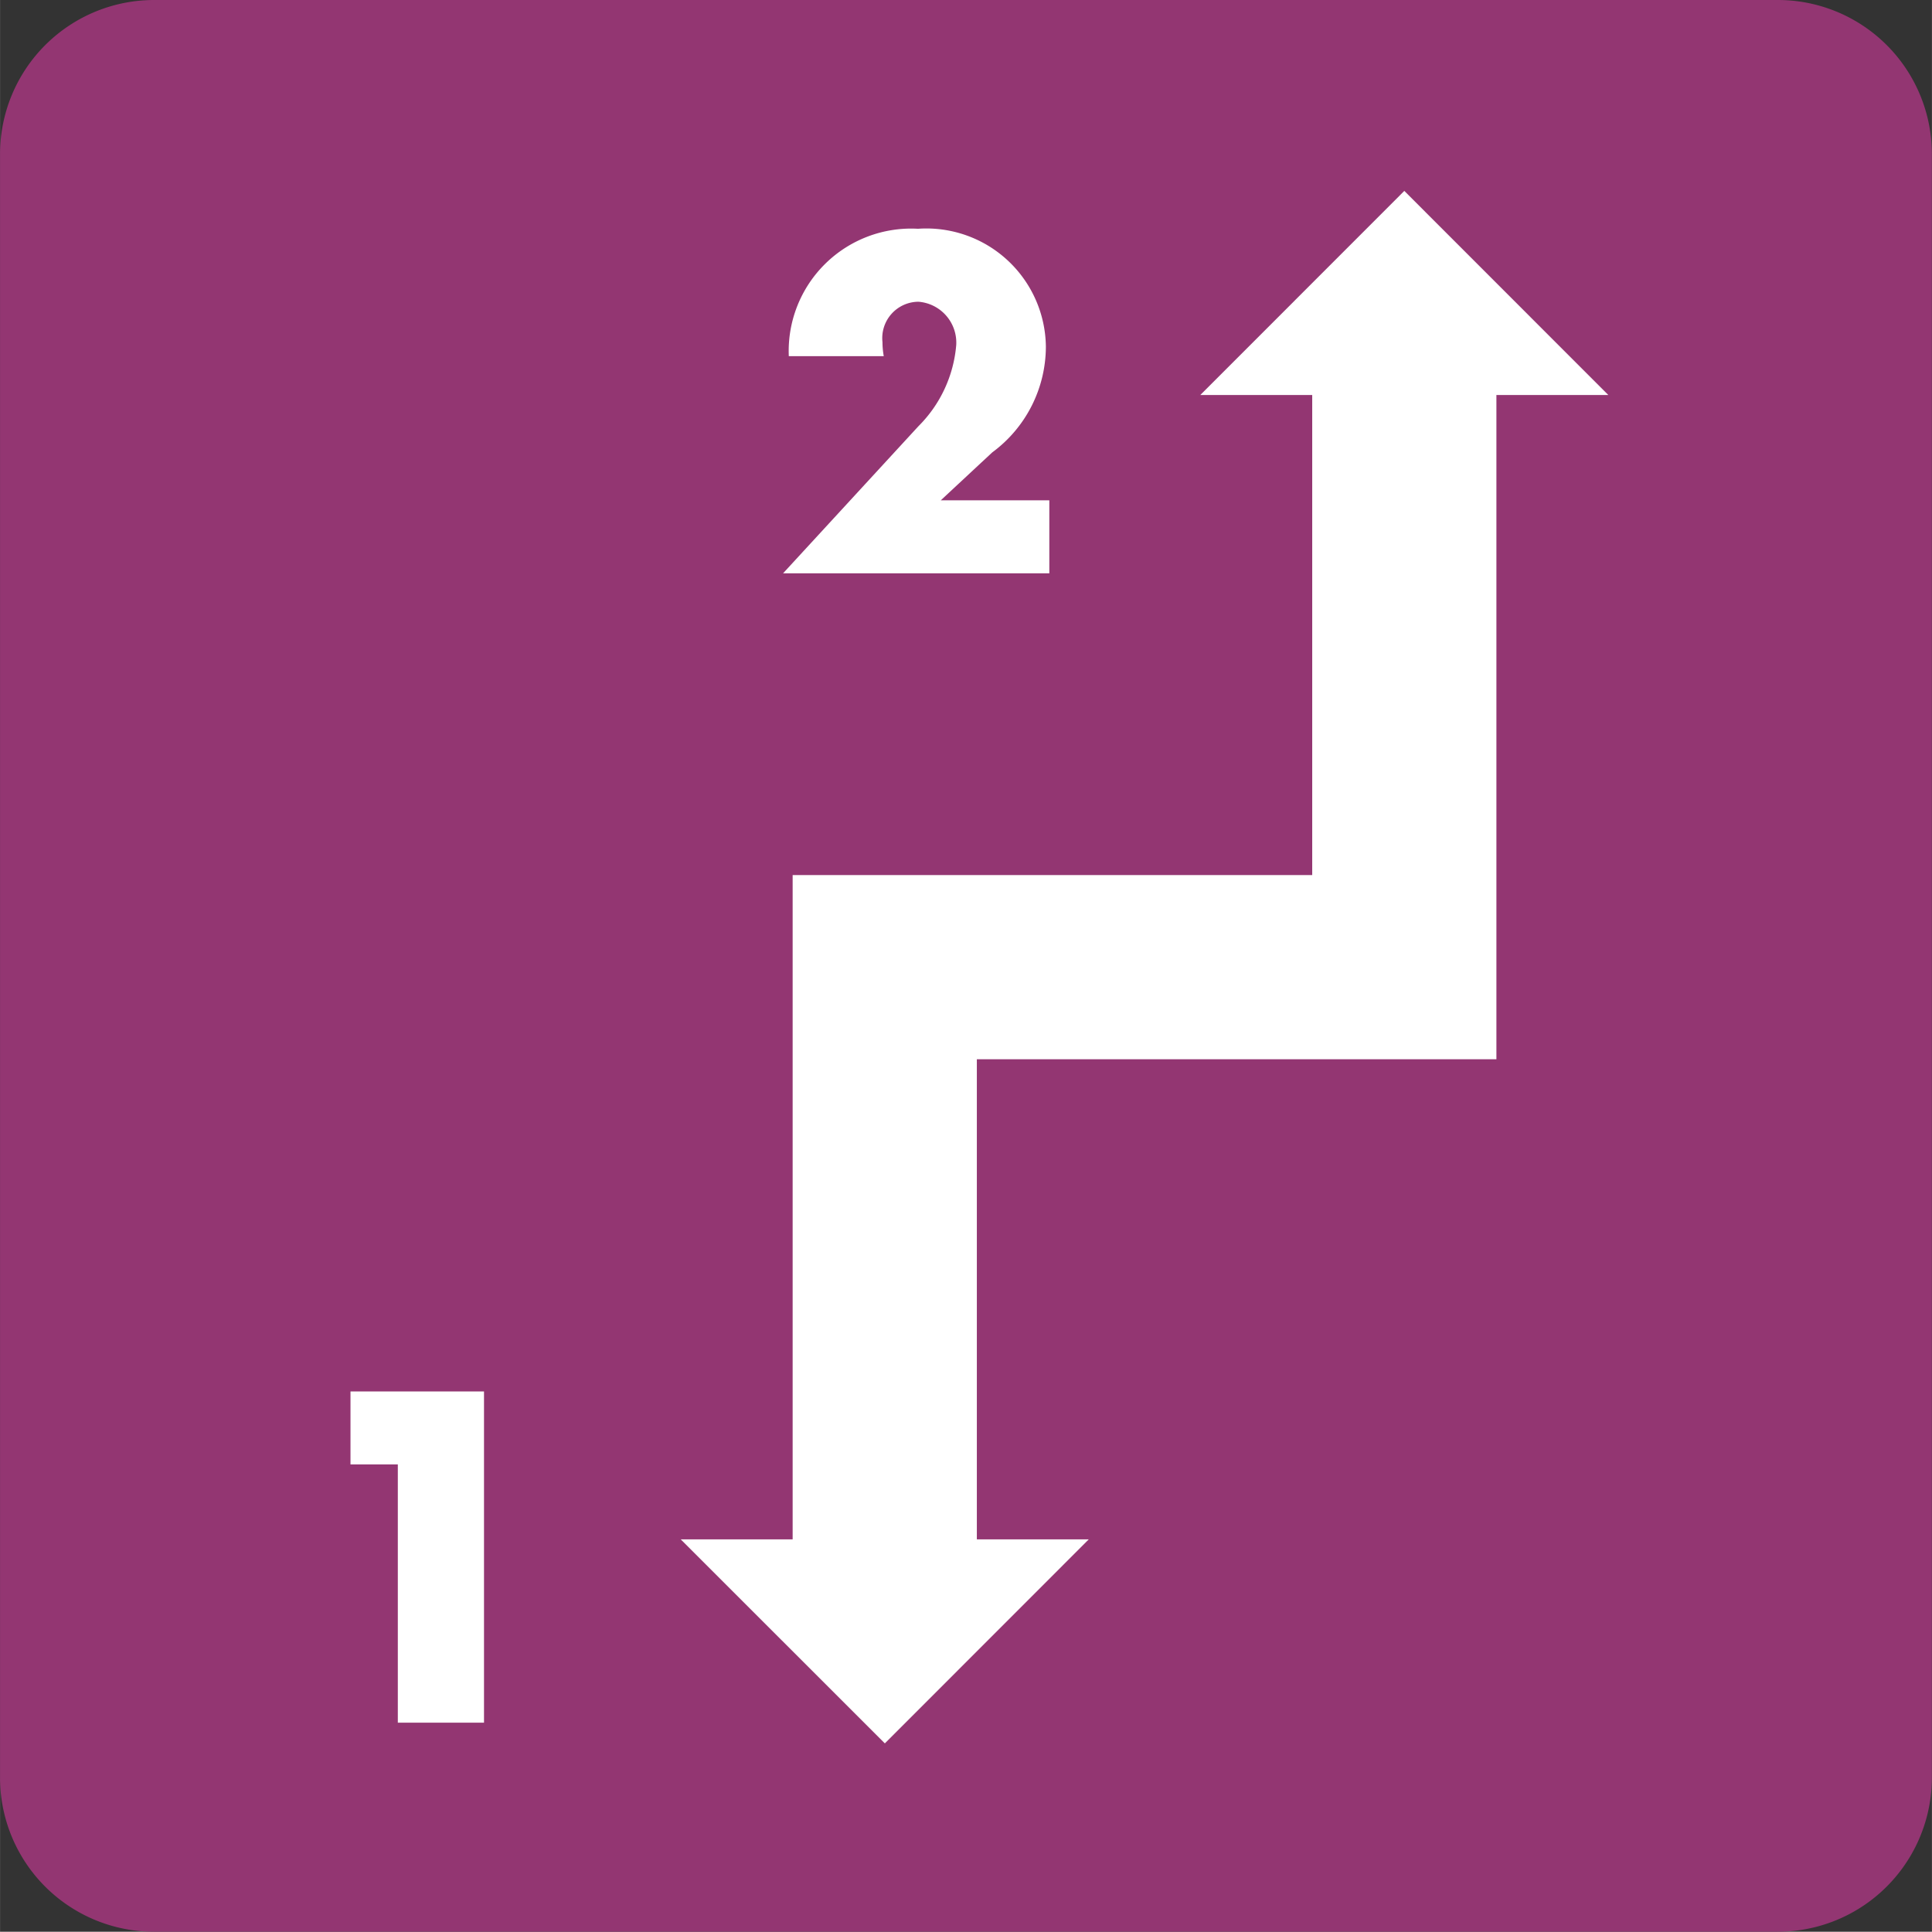
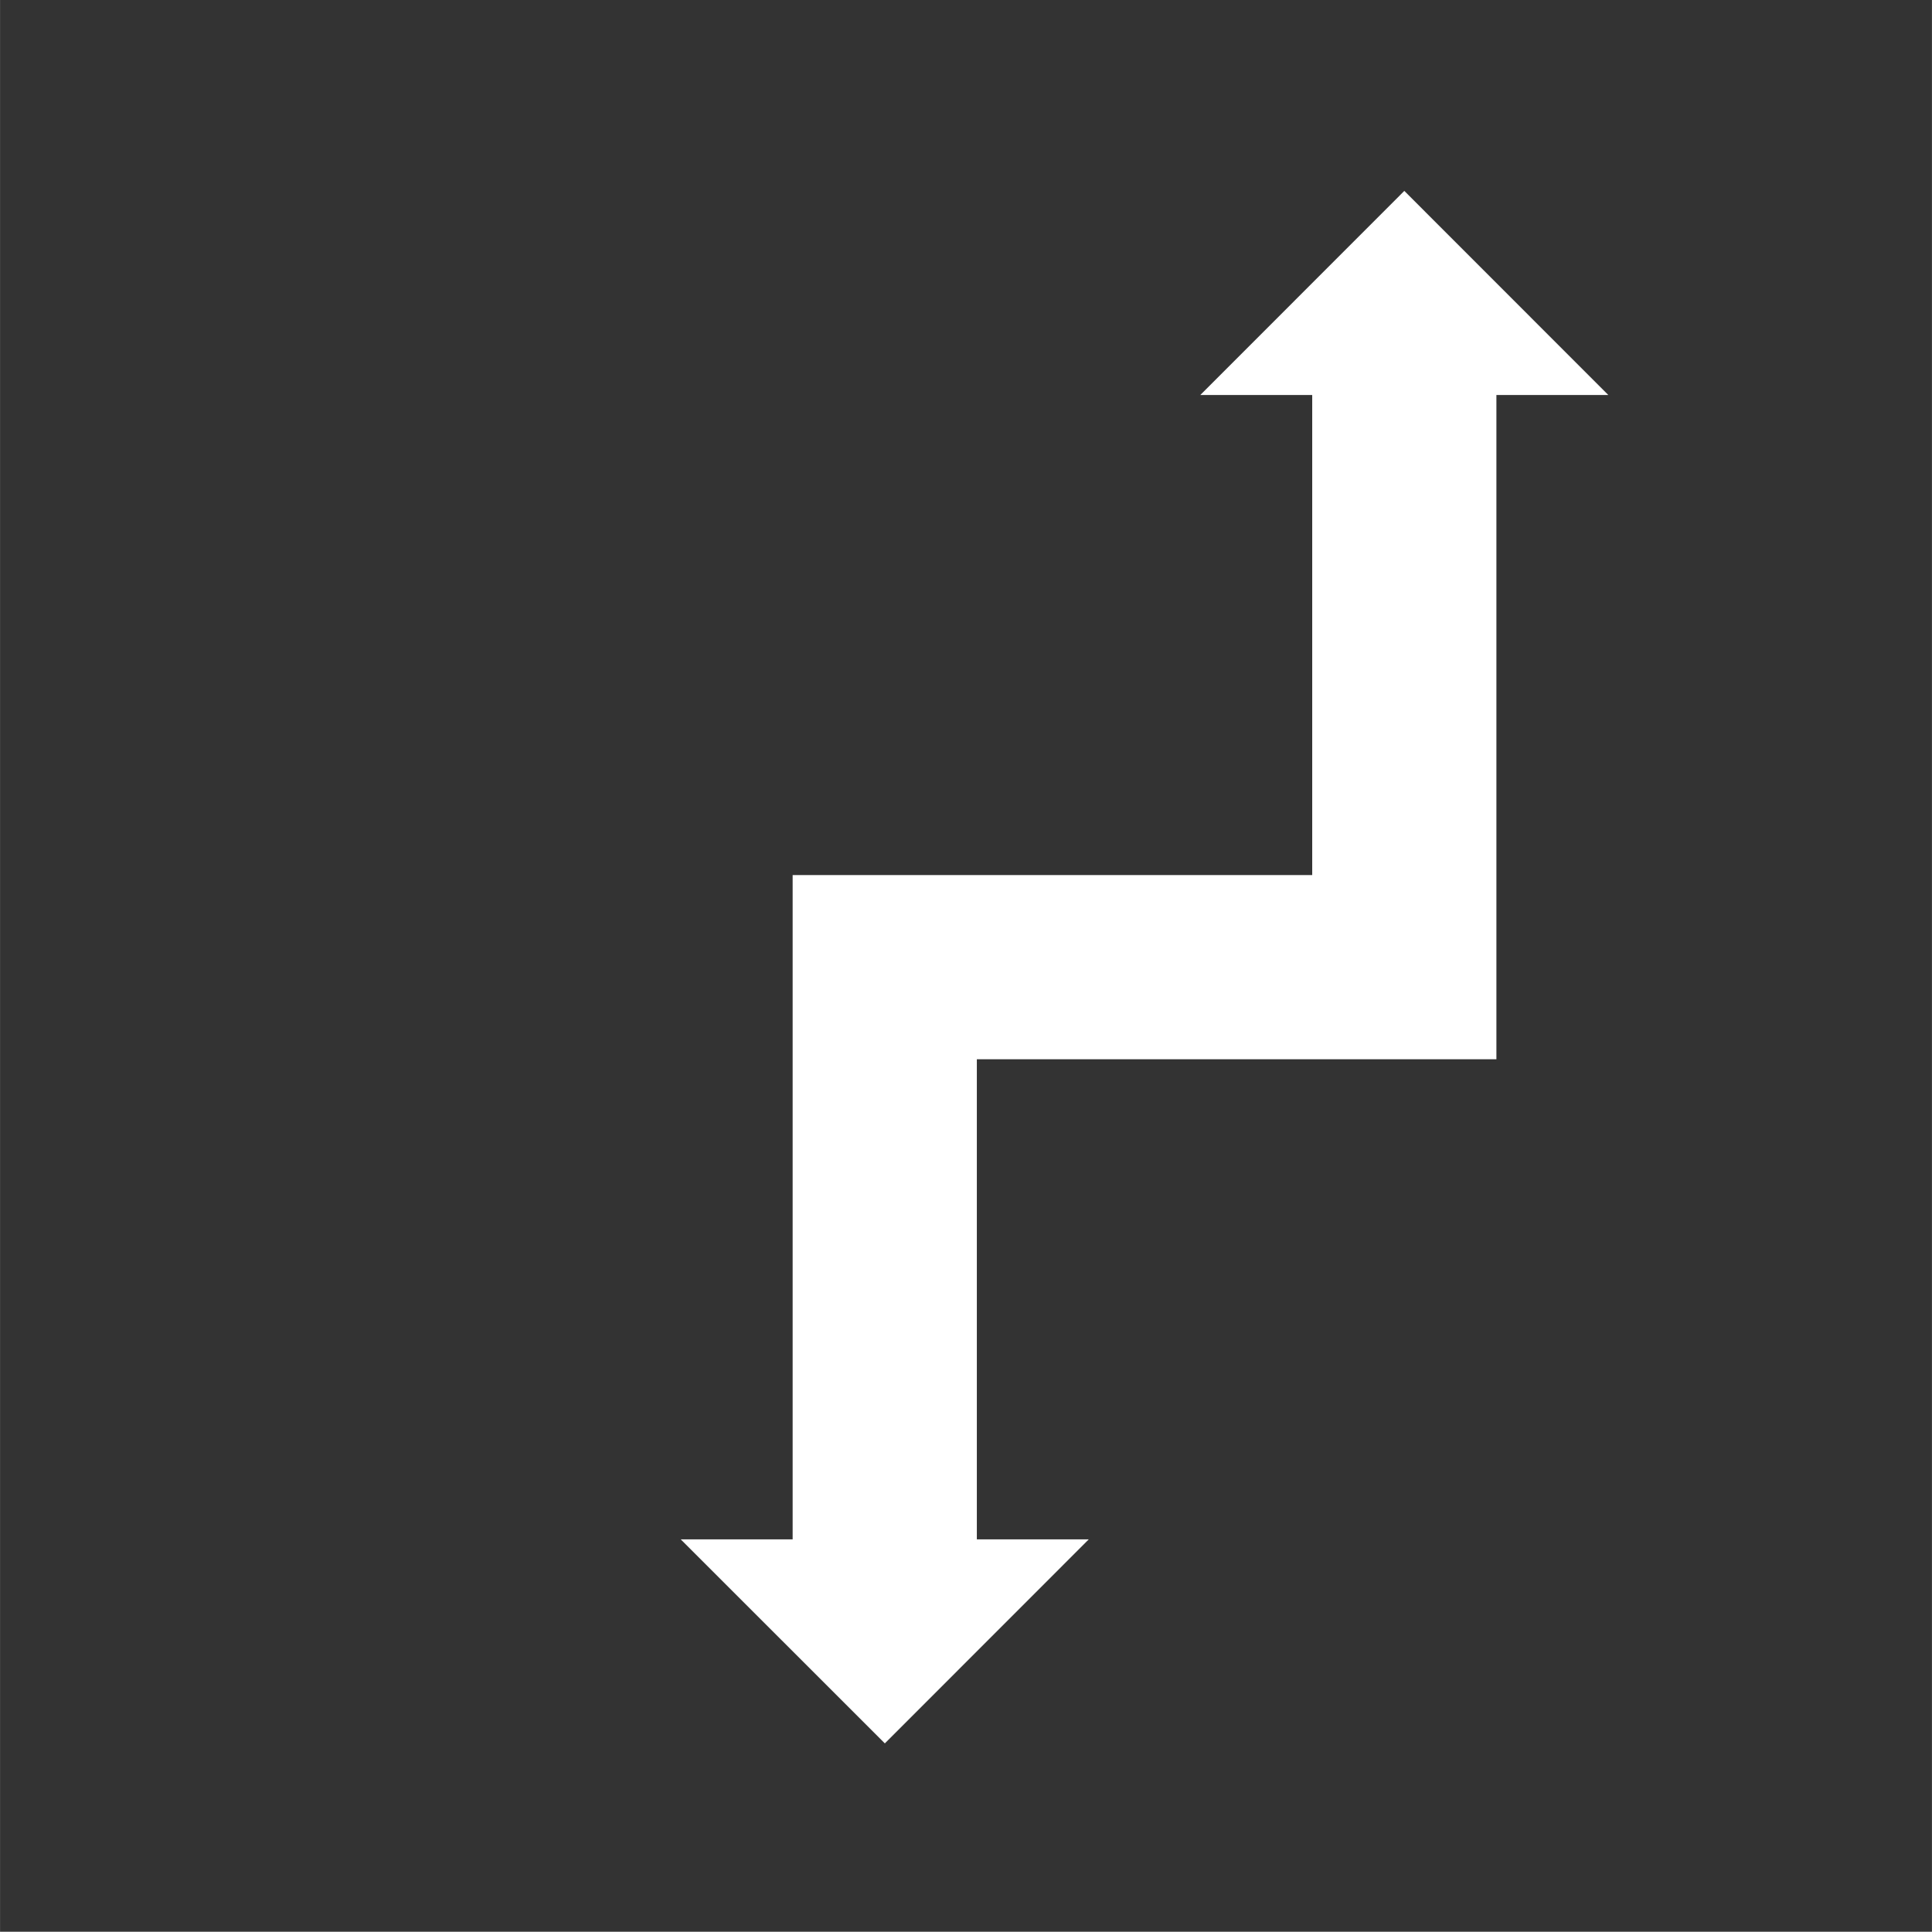
<svg xmlns="http://www.w3.org/2000/svg" width="6.912mm" height="6.911mm" viewBox="0 0 19.592 19.59">
  <rect x="0" y="0" width="19.592" height="19.59" fill="#333333" stroke="none" />
-   <path d="M1.563,0H18.029a1.562,1.562,0,0,1,1.562,1.562V18.026A1.563,1.563,0,0,1,18.028,19.59H1.562A1.562,1.562,0,0,1,0,18.027V1.563A1.563,1.563,0,0,1,1.563,0Z" style="fill:#933672" />
-   <path d="M3.554,14.851v-.74H4.908v3.359h-.874V14.851Z" style="fill:#fff" />
-   <path d="M10.641,5.074v.74h-2.7l1.373-1.492a1.316,1.316,0,0,0,.383-.824.416.416,0,0,0-.383-.438.369.369,0,0,0-.365.41.811.811,0,0,0,.013.142H7.999a1.242,1.242,0,0,1,1.31-1.292,1.212,1.212,0,0,1,1.297,1.194,1.335,1.335,0,0,1-.544,1.074L9.54,5.074Z" style="fill:#fff" />
  <polygon points="14.241 1.936 12.172 4.006 13.307 4.006 13.307 8.874 9.906 8.874 8.041 8.874 8.038 8.874 8.038 15.611 6.903 15.611 8.973 17.68 11.041 15.611 9.906 15.611 9.906 10.742 13.307 10.742 15.175 10.742 15.175 8.874 15.175 4.006 16.31 4.006 14.241 1.936" style="fill:#fff" />
</svg>